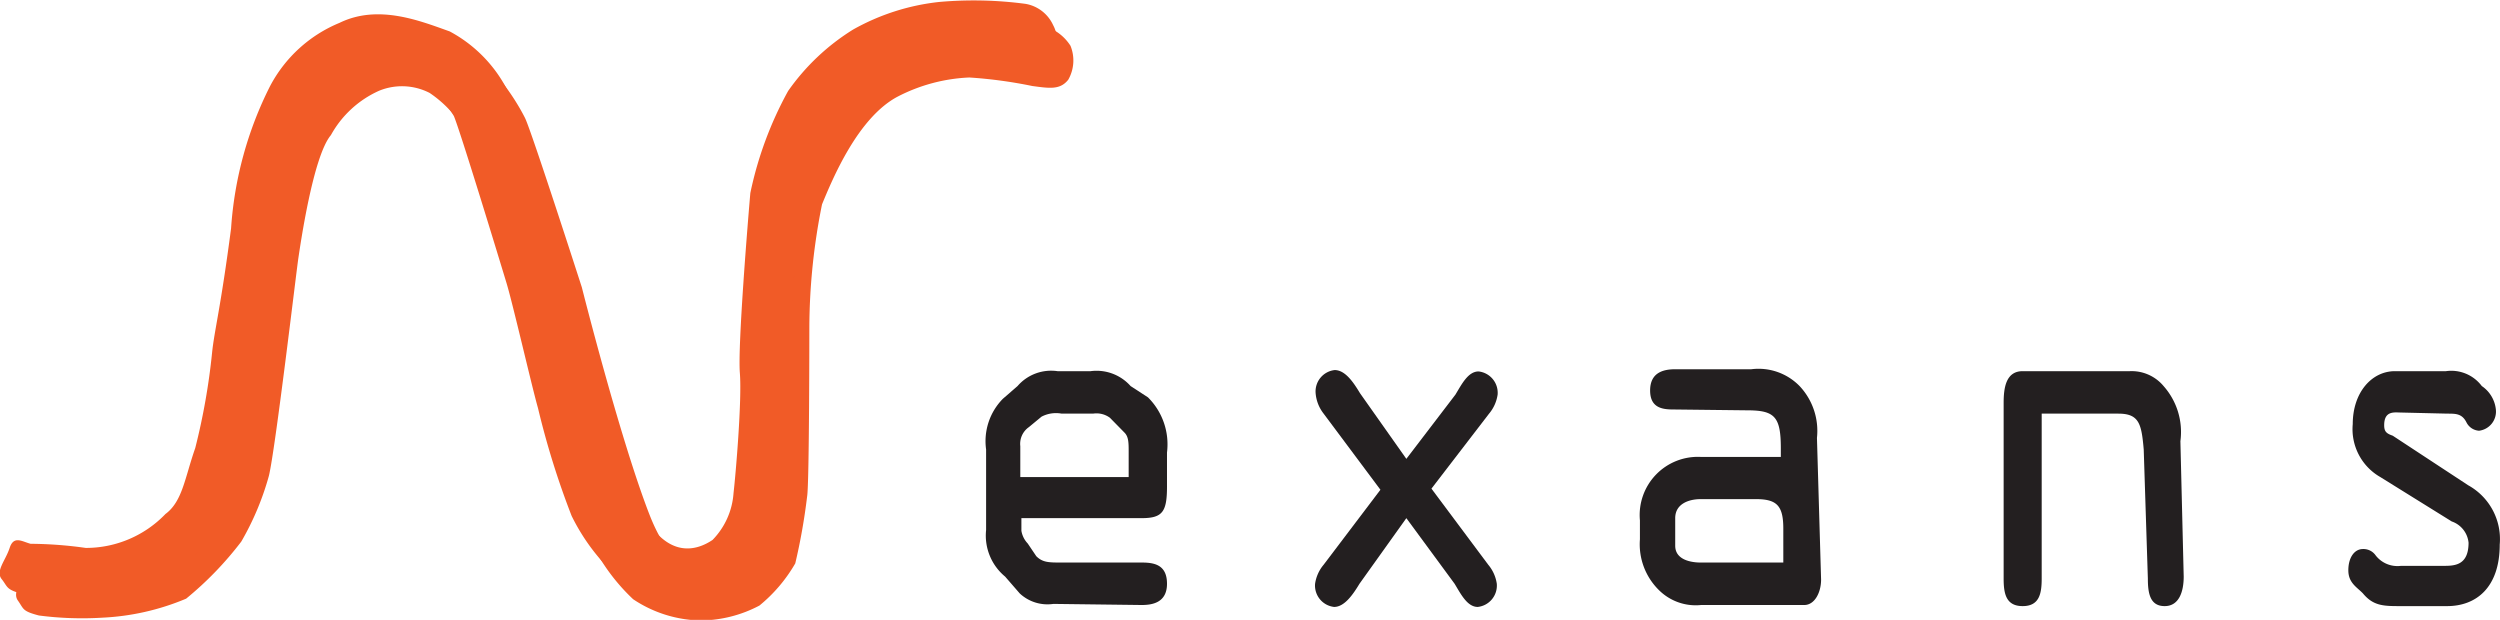
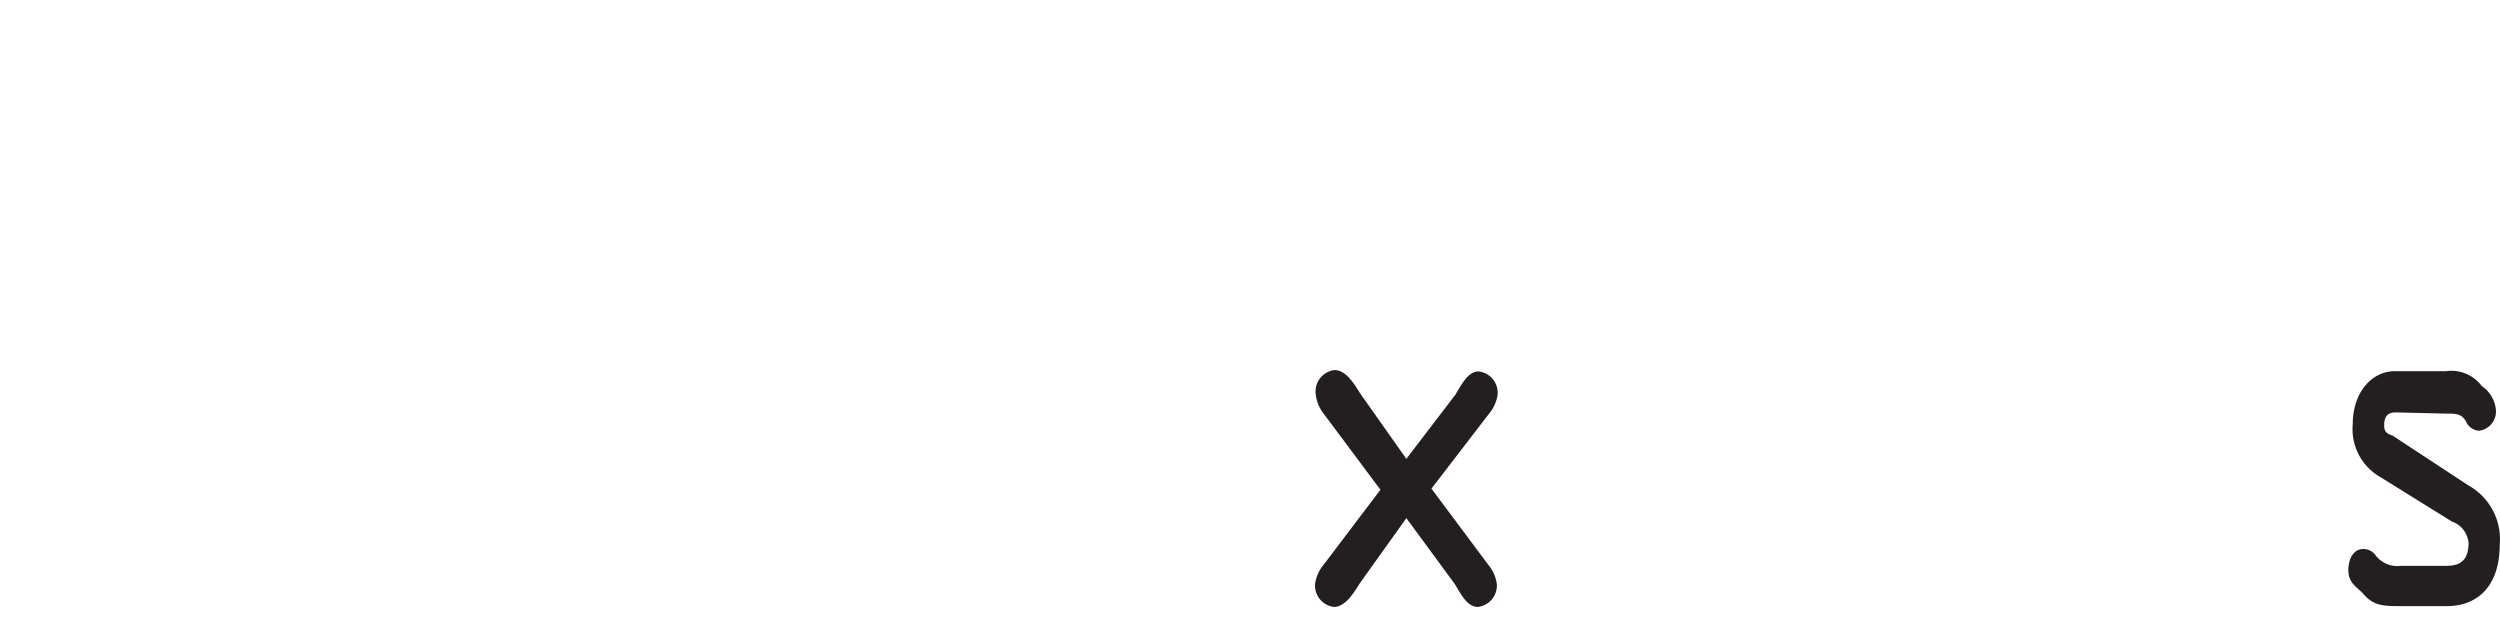
<svg xmlns="http://www.w3.org/2000/svg" viewBox="0 0 90.66 22.48">
  <defs>
    <style>.cls-1{fill:#f15b27;}.cls-1,.cls-2{fill-rule:evenodd;}.cls-2{fill:#231f20;}</style>
  </defs>
  <title>nexans</title>
  <g id="Layer_2" data-name="Layer 2">
    <g id="Layer_1-2" data-name="Layer 1">
-       <path class="cls-1" d="M3.72,20.63a15.6,15.6,0,0,0-2-.15c-.31-.08-.61-.31-.76.15s-.53.84-.31,1.15.15.38.76.54a12.1,12.1,0,0,0,2.29.08,8.89,8.89,0,0,0,3.05-.69,12.29,12.29,0,0,0,2-2.07,10.11,10.11,0,0,0,1-2.38c.23-.92,1-7.44,1.07-7.9S11.35,5.67,12,4.9a3.74,3.74,0,0,1,1.75-1.61,2.19,2.19,0,0,1,1.83.08A4.18,4.18,0,0,1,17,5c.31.54,1.75,5.3,2,6.06s.92,3.76,1.14,4.53a21.53,21.53,0,0,0,1.22,3.91,7.13,7.13,0,0,0,1.6,2.23,4.53,4.53,0,0,0,2.44.77,4.63,4.63,0,0,0,2.14-.54,5.54,5.54,0,0,0,1.3-1.53A21.91,21.91,0,0,0,29.27,18c.08-.46.08-6.14.08-6.14a22.87,22.87,0,0,1,.46-4.45c.38-.92,1.3-3.15,2.75-3.91a6.22,6.22,0,0,1,2.59-.69,16.61,16.61,0,0,1,2.29.31c.61.08,1,.15,1.3-.23a1.41,1.41,0,0,0,.08-1.23A1.7,1.7,0,0,0,37.73.91,14,14,0,0,0,34.61.83a9,9,0,0,0-3.13,1,7.84,7.84,0,0,0-2.29,2.23,13.6,13.6,0,0,0-1.45,3.76c-.08.92-.38,5.53-.38,6.52a25.69,25.69,0,0,1-.23,4.37c-.15.69-.23,1.38-.69,1.69s-1.83,1-2.9-1.77-2.44-8.21-2.44-8.21-1.83-5.68-2.06-6.14-1.14-2.07-2.21-2.38-2.59-1-4-.31a5.78,5.78,0,0,0-2.52,2.3A17.22,17.22,0,0,0,8.91,9C8.6,12,8.3,12.8,8.3,13.57A17.21,17.21,0,0,1,7.61,17a4.94,4.94,0,0,1-1,2.38,4.26,4.26,0,0,1-2.9,1.23Z" />
-       <path class="cls-1" d="M3.11,19.87a14.8,14.8,0,0,0-2-.15c-.31-.08-.61-.31-.76.15S-.17,20.71.06,21s.15.38.76.54a12.73,12.73,0,0,0,2.36.08,8.53,8.53,0,0,0,3-.69,9.84,9.84,0,0,0,2-2.07,7.67,7.67,0,0,0,1-2.38c.23-.92,1-7.44,1.07-7.9s.61-3.68,1.14-4.45A4.59,4.59,0,0,1,13.1,2.52a2.19,2.19,0,0,1,1.83.08,5.12,5.12,0,0,1,1.53,1.61c.23.54,1.68,5.3,1.91,6.06s.92,3.76,1.14,4.53a29.89,29.89,0,0,0,1.22,3.91,7.43,7.43,0,0,0,1.68,2.23,4.34,4.34,0,0,0,2.44.77A4.89,4.89,0,0,0,27,21.17a6.69,6.69,0,0,0,1.22-1.53,21.72,21.72,0,0,0,.53-2.38V11.12s.08-3.53.53-4.45,1.3-3.15,2.67-3.91a6.26,6.26,0,0,1,2.67-.69,15.39,15.39,0,0,1,2.21.31c.61.08,1.07.15,1.3-.23A1.2,1.2,0,0,0,38.19.91a1.35,1.35,0,0,0-1-.77A14.21,14.21,0,0,0,34.07.07a8.14,8.14,0,0,0-3.13,1,8.06,8.06,0,0,0-2.36,2.23A13.28,13.28,0,0,0,27.21,7c-.08.92-.46,5.53-.38,6.52s-.15,3.68-.23,4.37a2.69,2.69,0,0,1-.76,1.69c-.46.31-1.83,1-2.9-1.77s-2.36-8.21-2.36-8.21L18.52,3.52a5,5,0,0,0-2.21-2.38c-1.07-.38-2.59-1-4-.31a5,5,0,0,0-2.52,2.3A13.41,13.41,0,0,0,8.38,8.28C8,11.19,7.77,12,7.69,12.8a23.75,23.75,0,0,1-.61,3.45C6.7,17.33,6.62,18.18,6,18.64a4,4,0,0,1-2.9,1.23Z" />
      <path class="cls-2" d="M88.75,15c.31,0,.53,0,.69.31a.55.55,0,0,0,.46.31.7.7,0,0,0,.61-.77A1.17,1.17,0,0,0,90,14a1.38,1.38,0,0,0-1.3-.54H86.85c-.84,0-1.53.77-1.53,1.92a2,2,0,0,0,1,1.92l2.59,1.61a.91.91,0,0,1,.61.77c0,.84-.53.84-.92.84H87.07a1,1,0,0,1-.92-.38.54.54,0,0,0-.46-.23c-.31,0-.53.31-.53.77s.31.61.53.84c.38.46.76.46,1.37.46h1.68c1.07,0,1.91-.69,1.91-2.23a2.23,2.23,0,0,0-1.14-2.15L86.77,15.8c-.23-.08-.31-.15-.31-.38,0-.54.38-.46.61-.46Z" />
-       <path class="cls-2" d="M41.4,21.94c.38,0,.92-.08.92-.77s-.46-.77-.92-.77H38.5c-.46,0-.69,0-.92-.23l-.31-.46a.88.88,0,0,1-.23-.46v-.46H41.4c.76,0,.92-.23.92-1.15V16.41a2.4,2.4,0,0,0-.69-2L41,14a1.65,1.65,0,0,0-1.45-.54H38.35A1.61,1.61,0,0,0,36.9,14l-.53.46a2.19,2.19,0,0,0-.61,1.84v2.92a1.93,1.93,0,0,0,.69,1.69l.53.61a1.47,1.47,0,0,0,1.22.38ZM37,16.18a.74.74,0,0,1,.31-.69l.46-.38A1.13,1.13,0,0,1,38.5,15h1.14a.82.82,0,0,1,.61.15l.53.54c.15.15.15.38.15.69v.92H37V16.18Z" />
      <path class="cls-2" d="M48,20.48a1.38,1.38,0,0,0-.31.69.78.78,0,0,0,.69.84c.38,0,.69-.46.92-.84L51,18.79l1.75,2.38c.23.38.46.84.84.84a.78.78,0,0,0,.69-.84,1.38,1.38,0,0,0-.31-.69l-2.06-2.76L54,15a1.38,1.38,0,0,0,.31-.69.78.78,0,0,0-.69-.84c-.38,0-.61.46-.84.84L51,16.64l-1.68-2.38c-.23-.38-.53-.84-.92-.84a.78.78,0,0,0-.69.84A1.38,1.38,0,0,0,48,15l2.06,2.76L48,20.48Z" />
-       <path class="cls-2" d="M63.36,14.88c1,0,1.22.23,1.22,1.38v.31h-2.9a2.11,2.11,0,0,0-2.21,2.3v.69a2.33,2.33,0,0,0,.69,1.84,1.89,1.89,0,0,0,1.53.54h3.74c.38,0,.61-.46.61-.92l-.15-5.14A2.37,2.37,0,0,0,65.26,14a2.08,2.08,0,0,0-1.75-.61H60.76c-.38,0-.92.08-.92.77s.53.69.92.69Zm.31,3.22c.76,0,1,.23,1,1.07V20.4h-3c-.31,0-.92-.08-.92-.61v-1c0-.54.53-.69.92-.69Z" />
-       <path class="cls-2" d="M74,15h2.82c.76,0,.84.38.92,1.3l.15,4.68c0,.54.08,1,.61,1s.69-.54.69-1.07L79.07,16A2.51,2.51,0,0,0,78.46,14a1.51,1.51,0,0,0-1.22-.54H73.35c-.61,0-.69.61-.69,1.15v6.37c0,.54.08,1,.69,1s.69-.46.69-1V15Z" />
    </g>
  </g>
</svg>